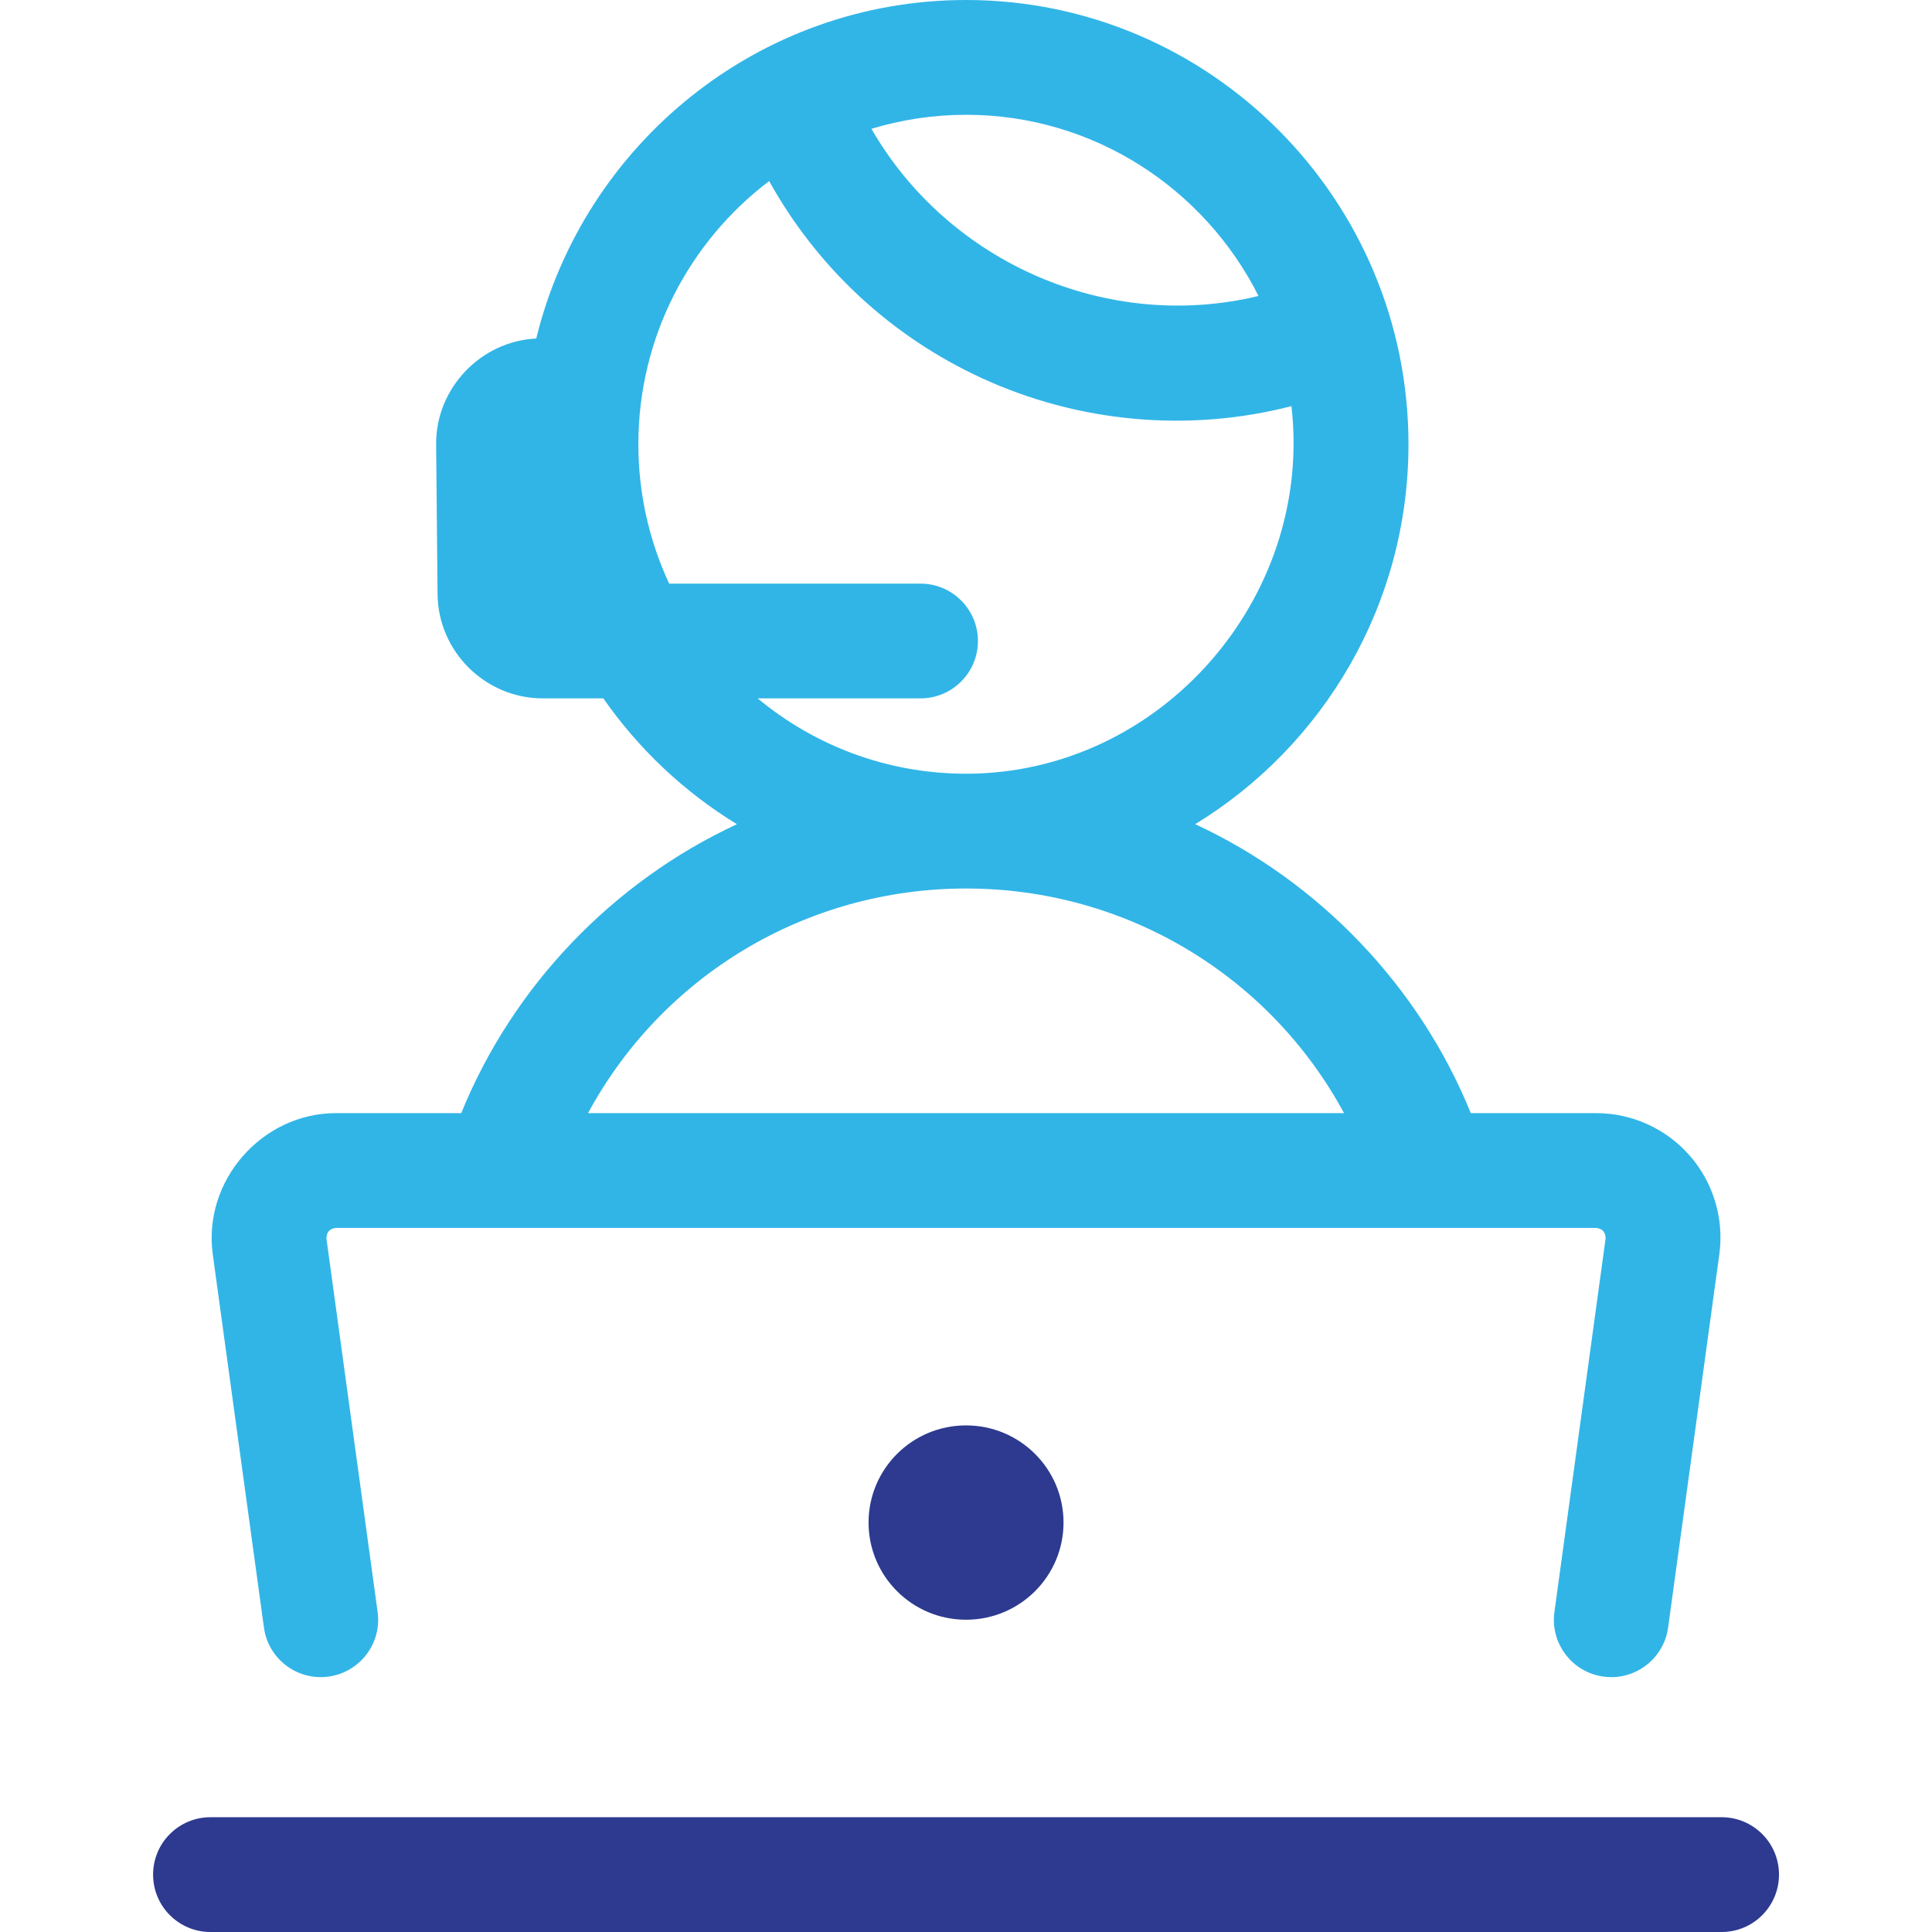
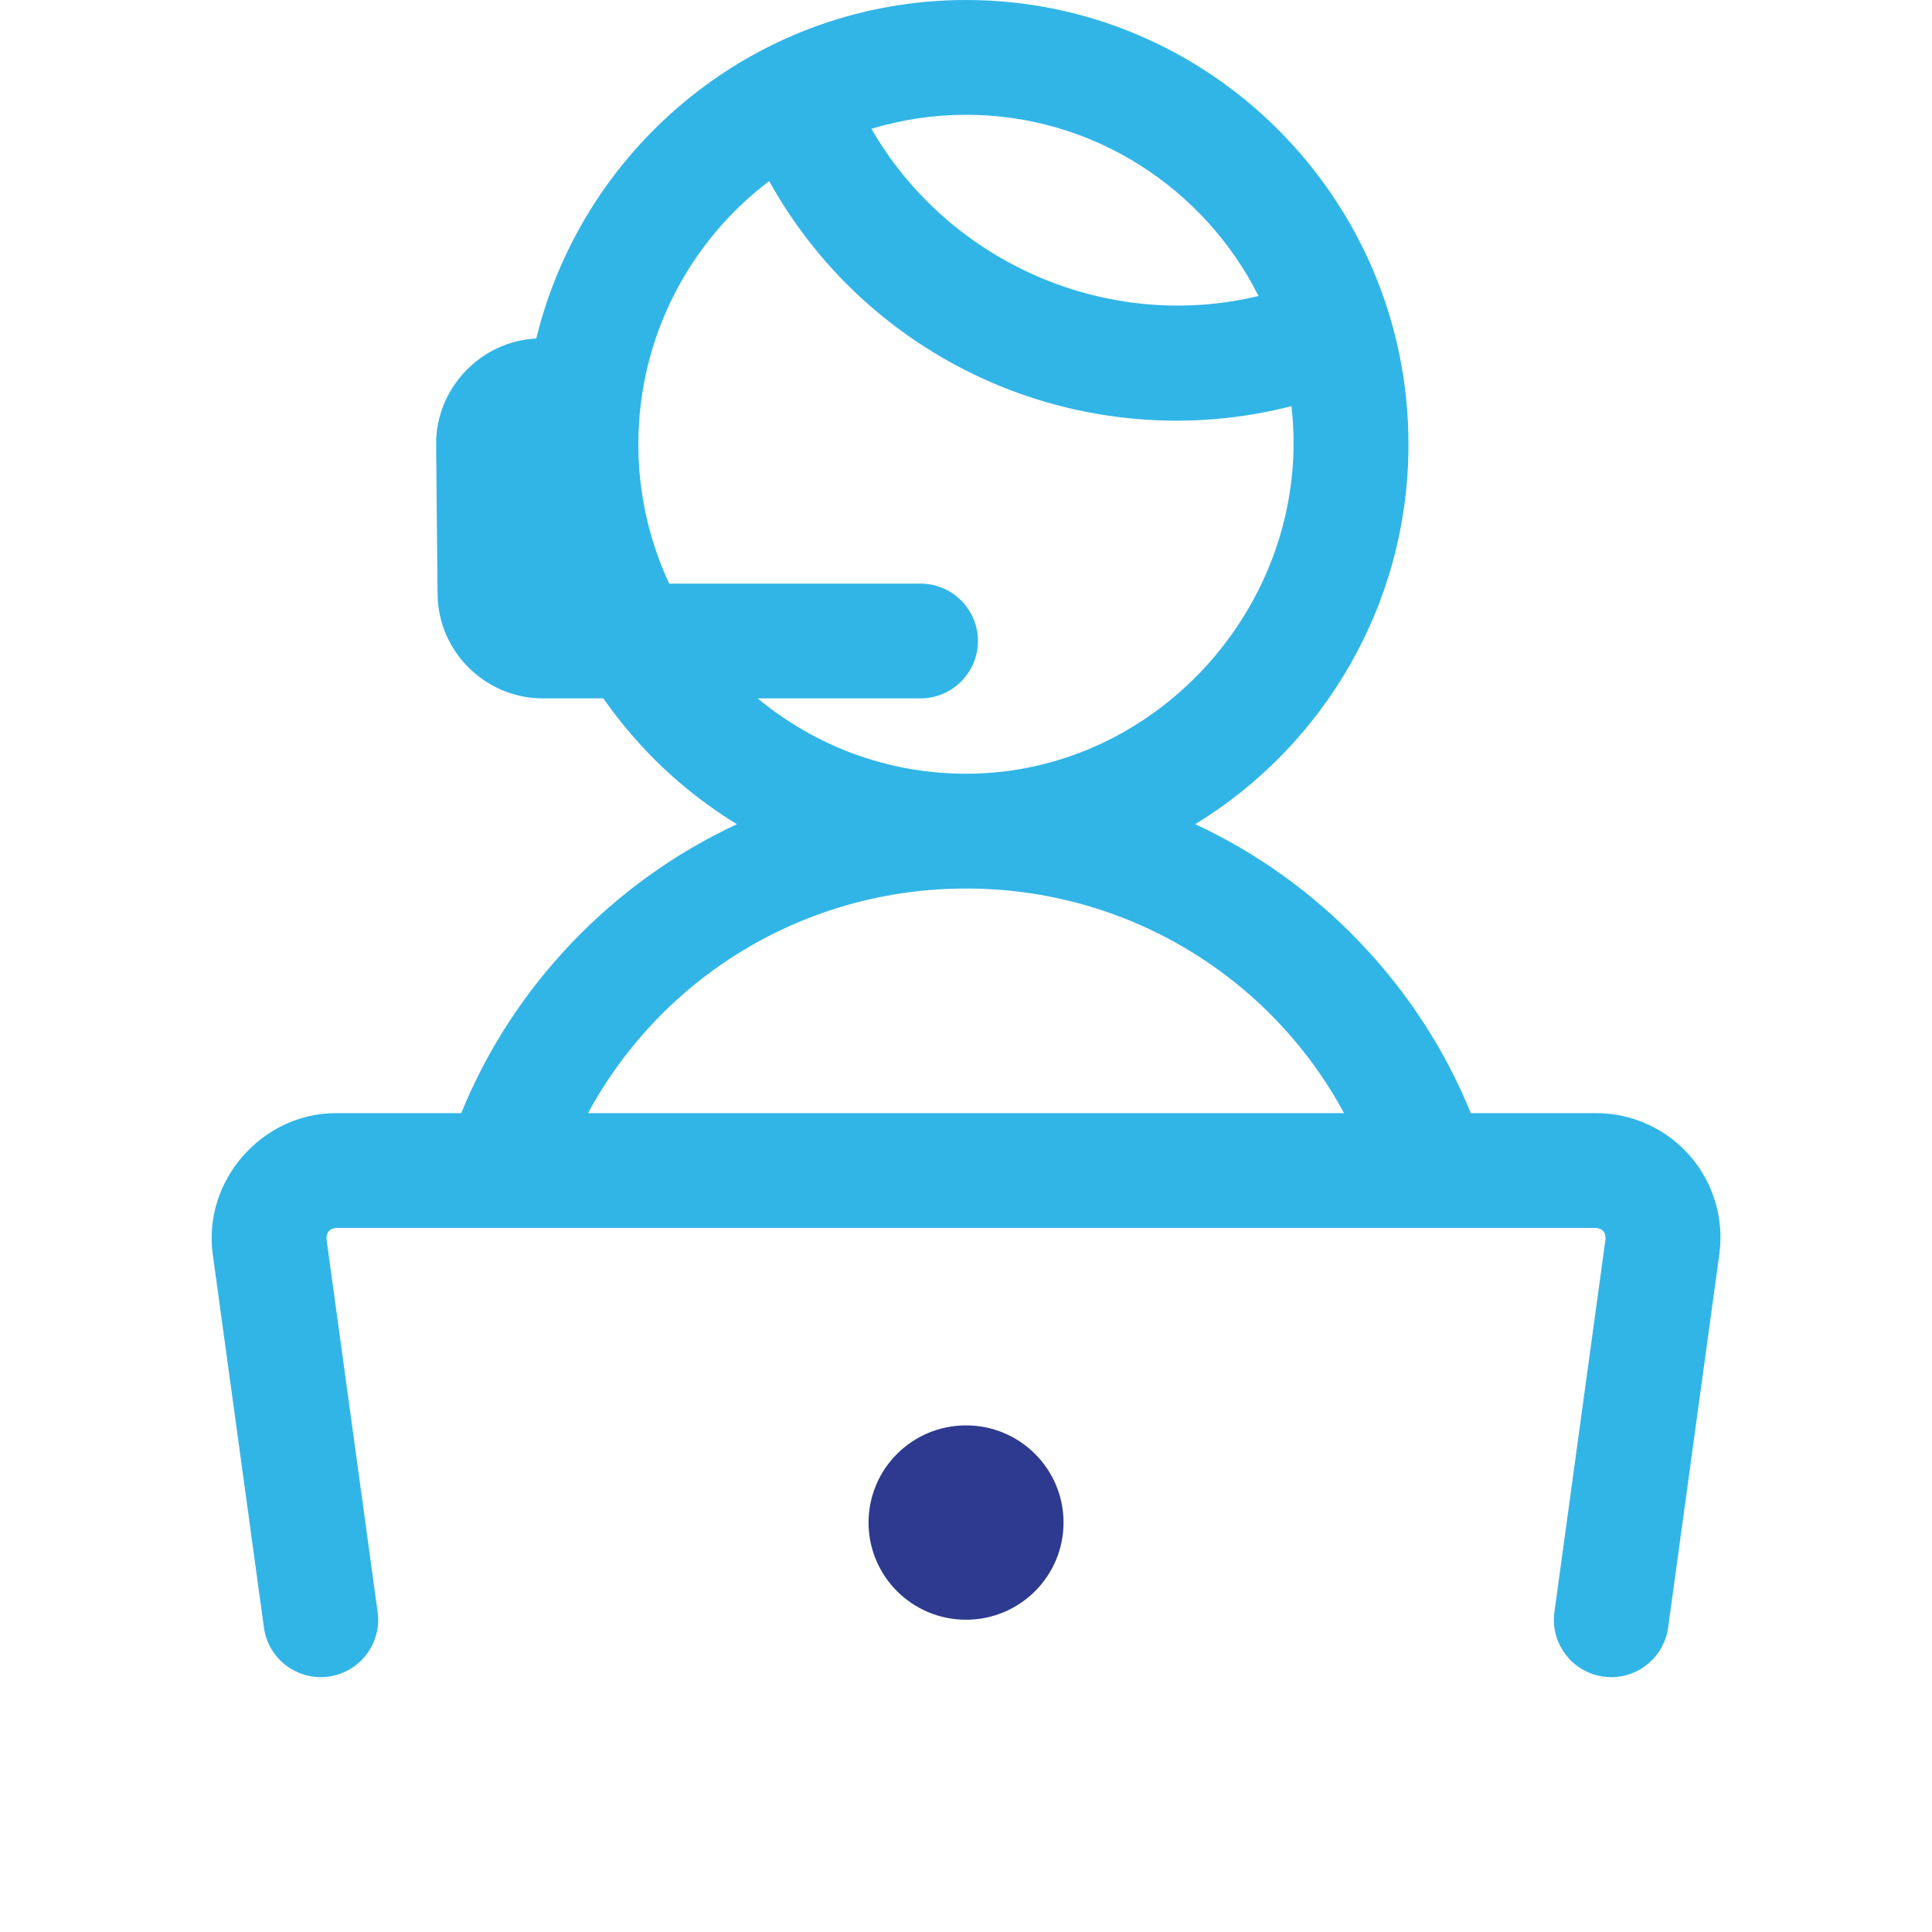
<svg xmlns="http://www.w3.org/2000/svg" width="46" height="46" viewBox="0 0 46 46" fill="none">
  <g clip-path="url(#clip0_519_334)">
    <path d="M40.234 27.517C39.671 26.873 38.858 26.503 38.003 26.503H35.019C33.794 23.484 31.412 20.994 28.457 19.623C31.499 17.766 33.535 14.406 33.535 10.578C33.535 4.745 28.81 0 23.001 0C18.056 0 13.896 3.439 12.768 8.06C11.441 8.123 10.371 9.253 10.384 10.584L10.418 14.148C10.432 15.515 11.556 16.628 12.923 16.628H14.365C15.206 17.834 16.29 18.858 17.546 19.624C14.59 20.997 12.209 23.481 10.982 26.503H7.999C6.237 26.503 4.825 28.113 5.066 29.866L6.284 38.751C6.386 39.498 7.075 40.021 7.823 39.919C8.571 39.816 9.094 39.127 8.991 38.38L7.773 29.494C7.77 29.34 7.845 29.253 7.999 29.236H38.003C38.156 29.253 38.231 29.34 38.228 29.494L37.01 38.38C36.907 39.127 37.43 39.817 38.178 39.919C38.241 39.928 38.303 39.932 38.365 39.932C39.038 39.932 39.623 39.436 39.717 38.751L40.936 29.866C41.052 29.018 40.796 28.162 40.234 27.517ZM29.965 7.047C26.371 7.914 22.592 6.262 20.748 3.067C21.462 2.851 22.218 2.733 23.001 2.733C26.04 2.733 28.677 4.49 29.965 7.047ZM15.933 13.896C15.463 12.887 15.199 11.763 15.199 10.578C15.199 8.02 16.423 5.744 18.313 4.311C19.456 6.367 21.208 8.004 23.374 9.002C25.675 10.061 28.295 10.303 30.749 9.67C31.275 14.243 27.624 18.422 23.001 18.422C21.118 18.422 19.389 17.749 18.04 16.628H21.917C22.672 16.628 23.284 16.016 23.284 15.262C23.284 14.507 22.672 13.896 21.917 13.896H15.933ZM14.001 26.503C15.765 23.242 19.179 21.155 23.001 21.155C26.822 21.155 30.237 23.242 32.001 26.503H14.001Z" fill="#31B5E7" />
-     <path d="M40.991 46H5.011C4.256 46 3.645 45.388 3.645 44.633C3.645 43.879 4.256 43.267 5.011 43.267H40.991C41.746 43.267 42.357 43.879 42.357 44.633C42.357 45.388 41.746 46 40.991 46Z" fill="#2D3A8F" />
    <path d="M23.001 38.565C24.283 38.565 25.322 37.529 25.322 36.251C25.322 34.973 24.283 33.938 23.001 33.938C21.719 33.938 20.68 34.973 20.68 36.251C20.68 37.529 21.719 38.565 23.001 38.565Z" fill="#2D3A8F" />
  </g>
  <defs>
    <clipPath id="clip0_519_334">
      <rect width="46" height="46" fill="white" />
    </clipPath>
  </defs>
</svg>